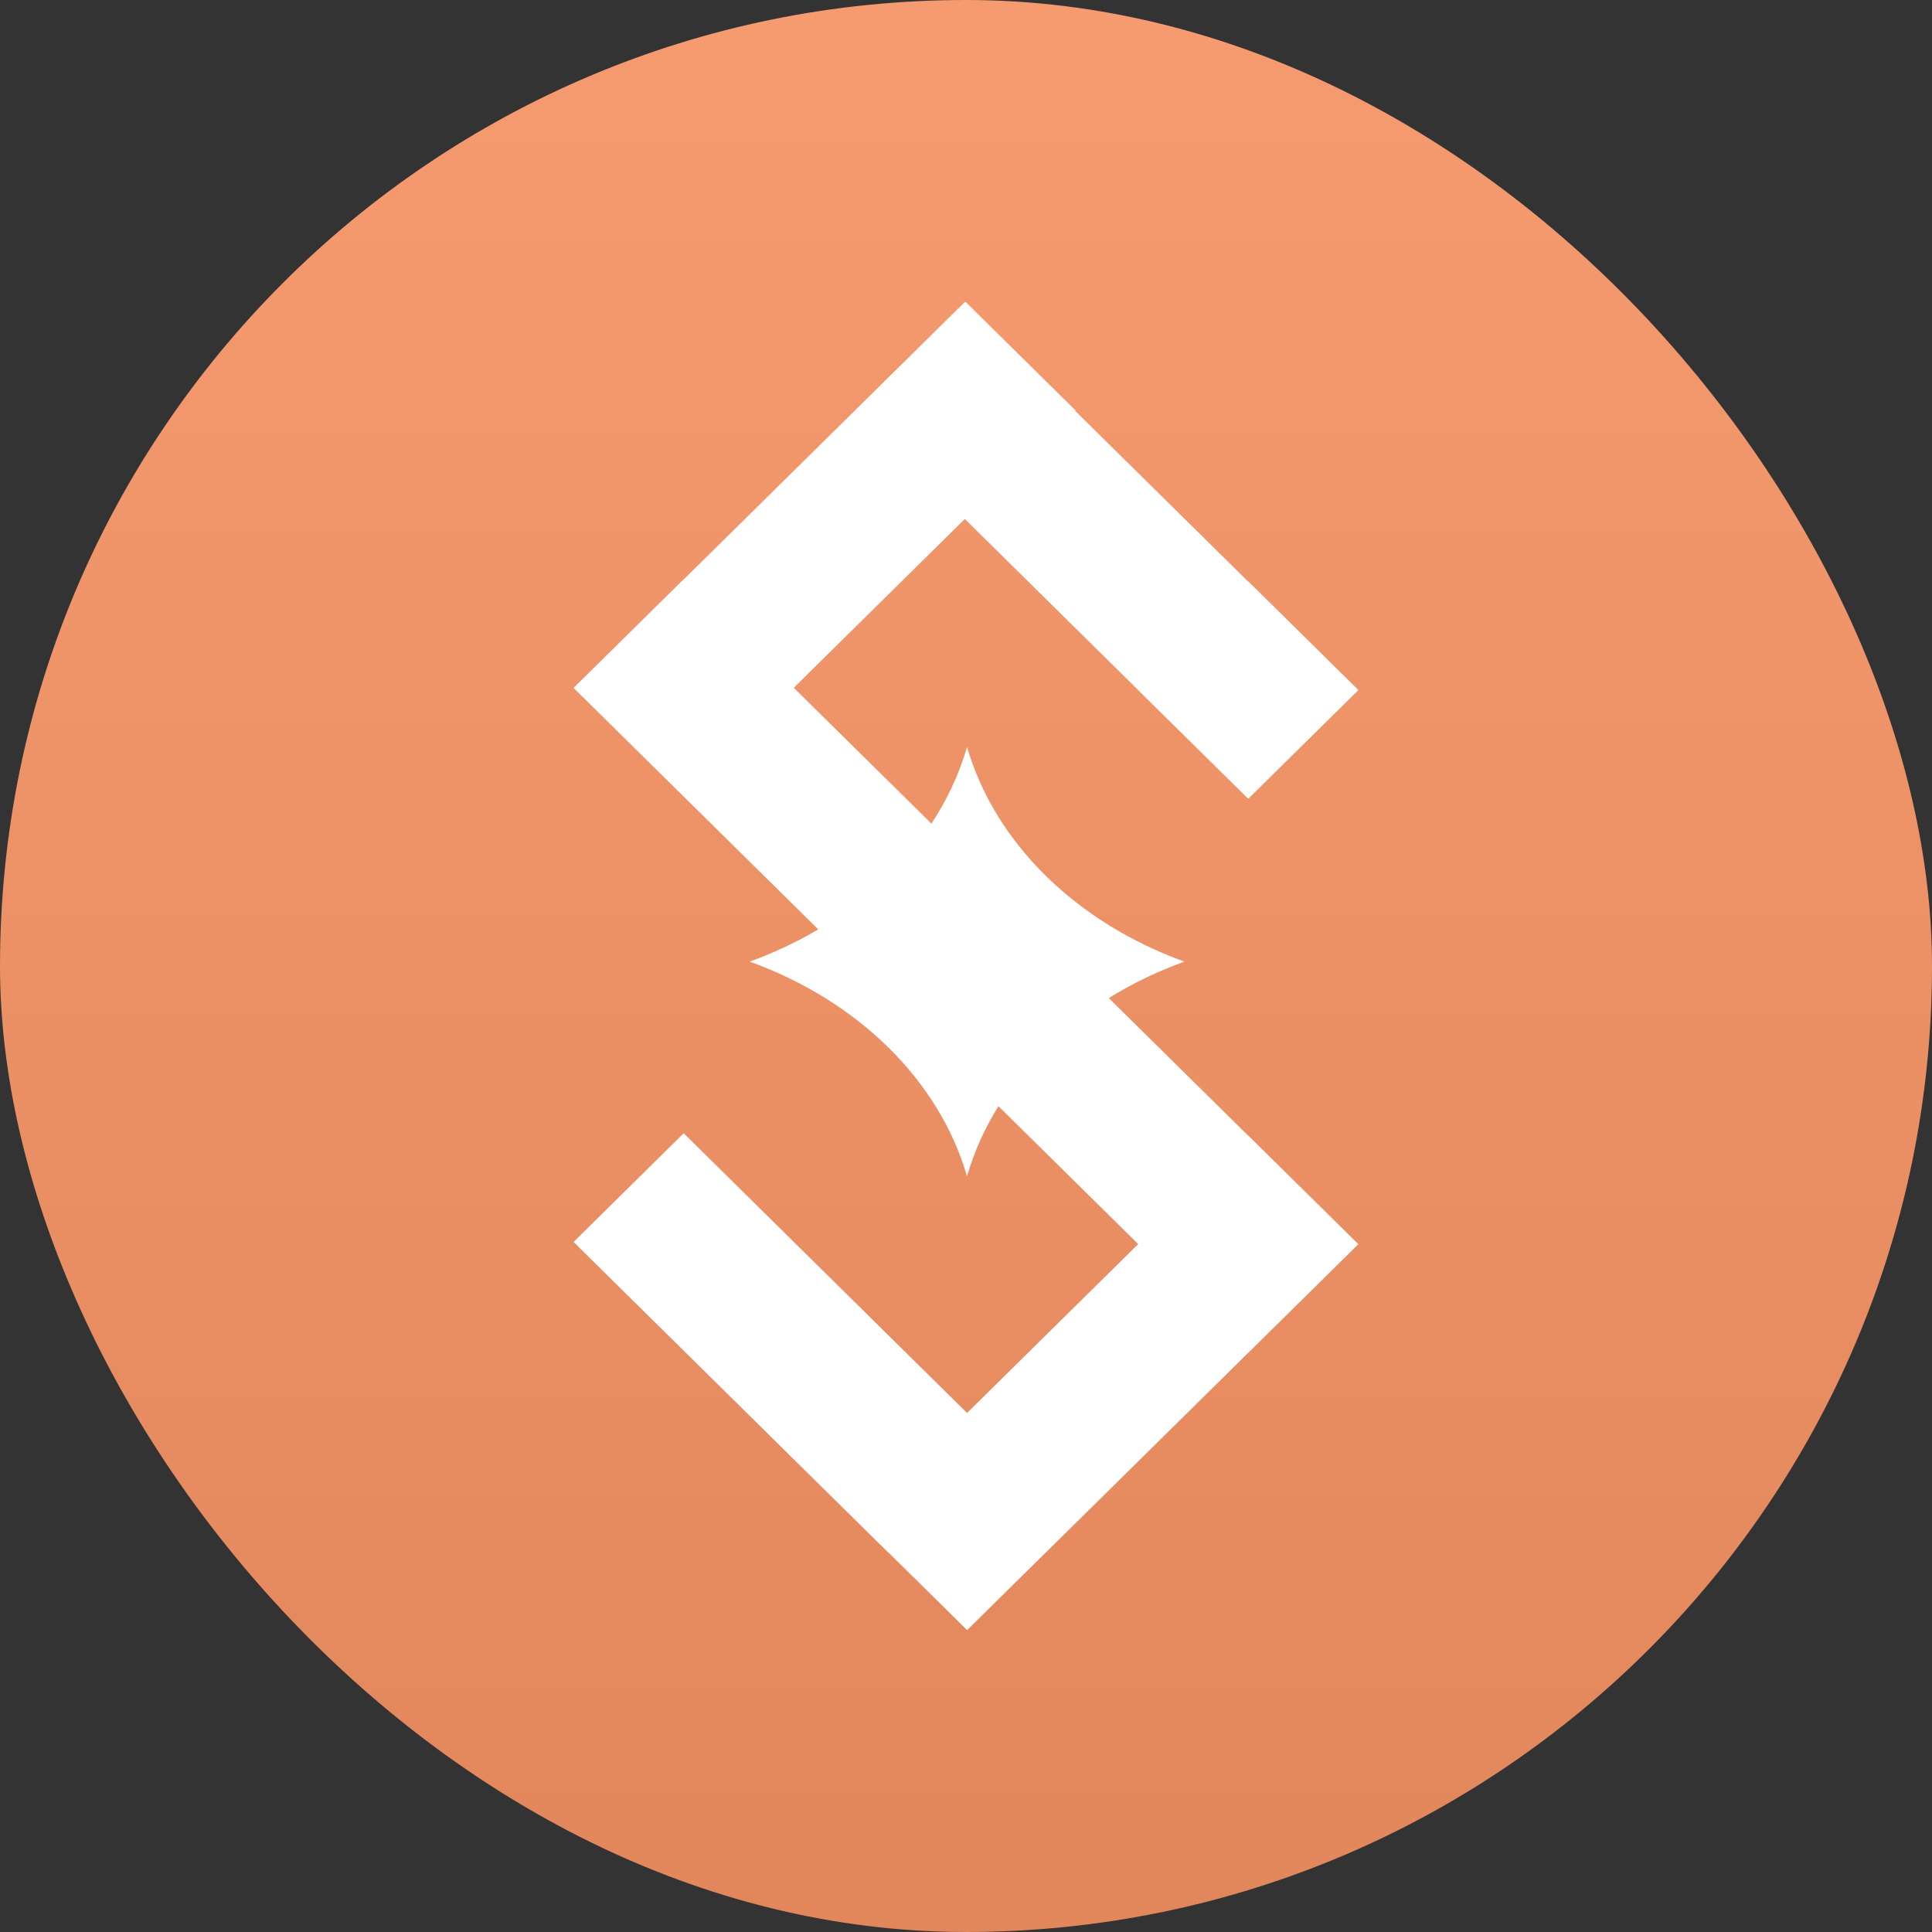
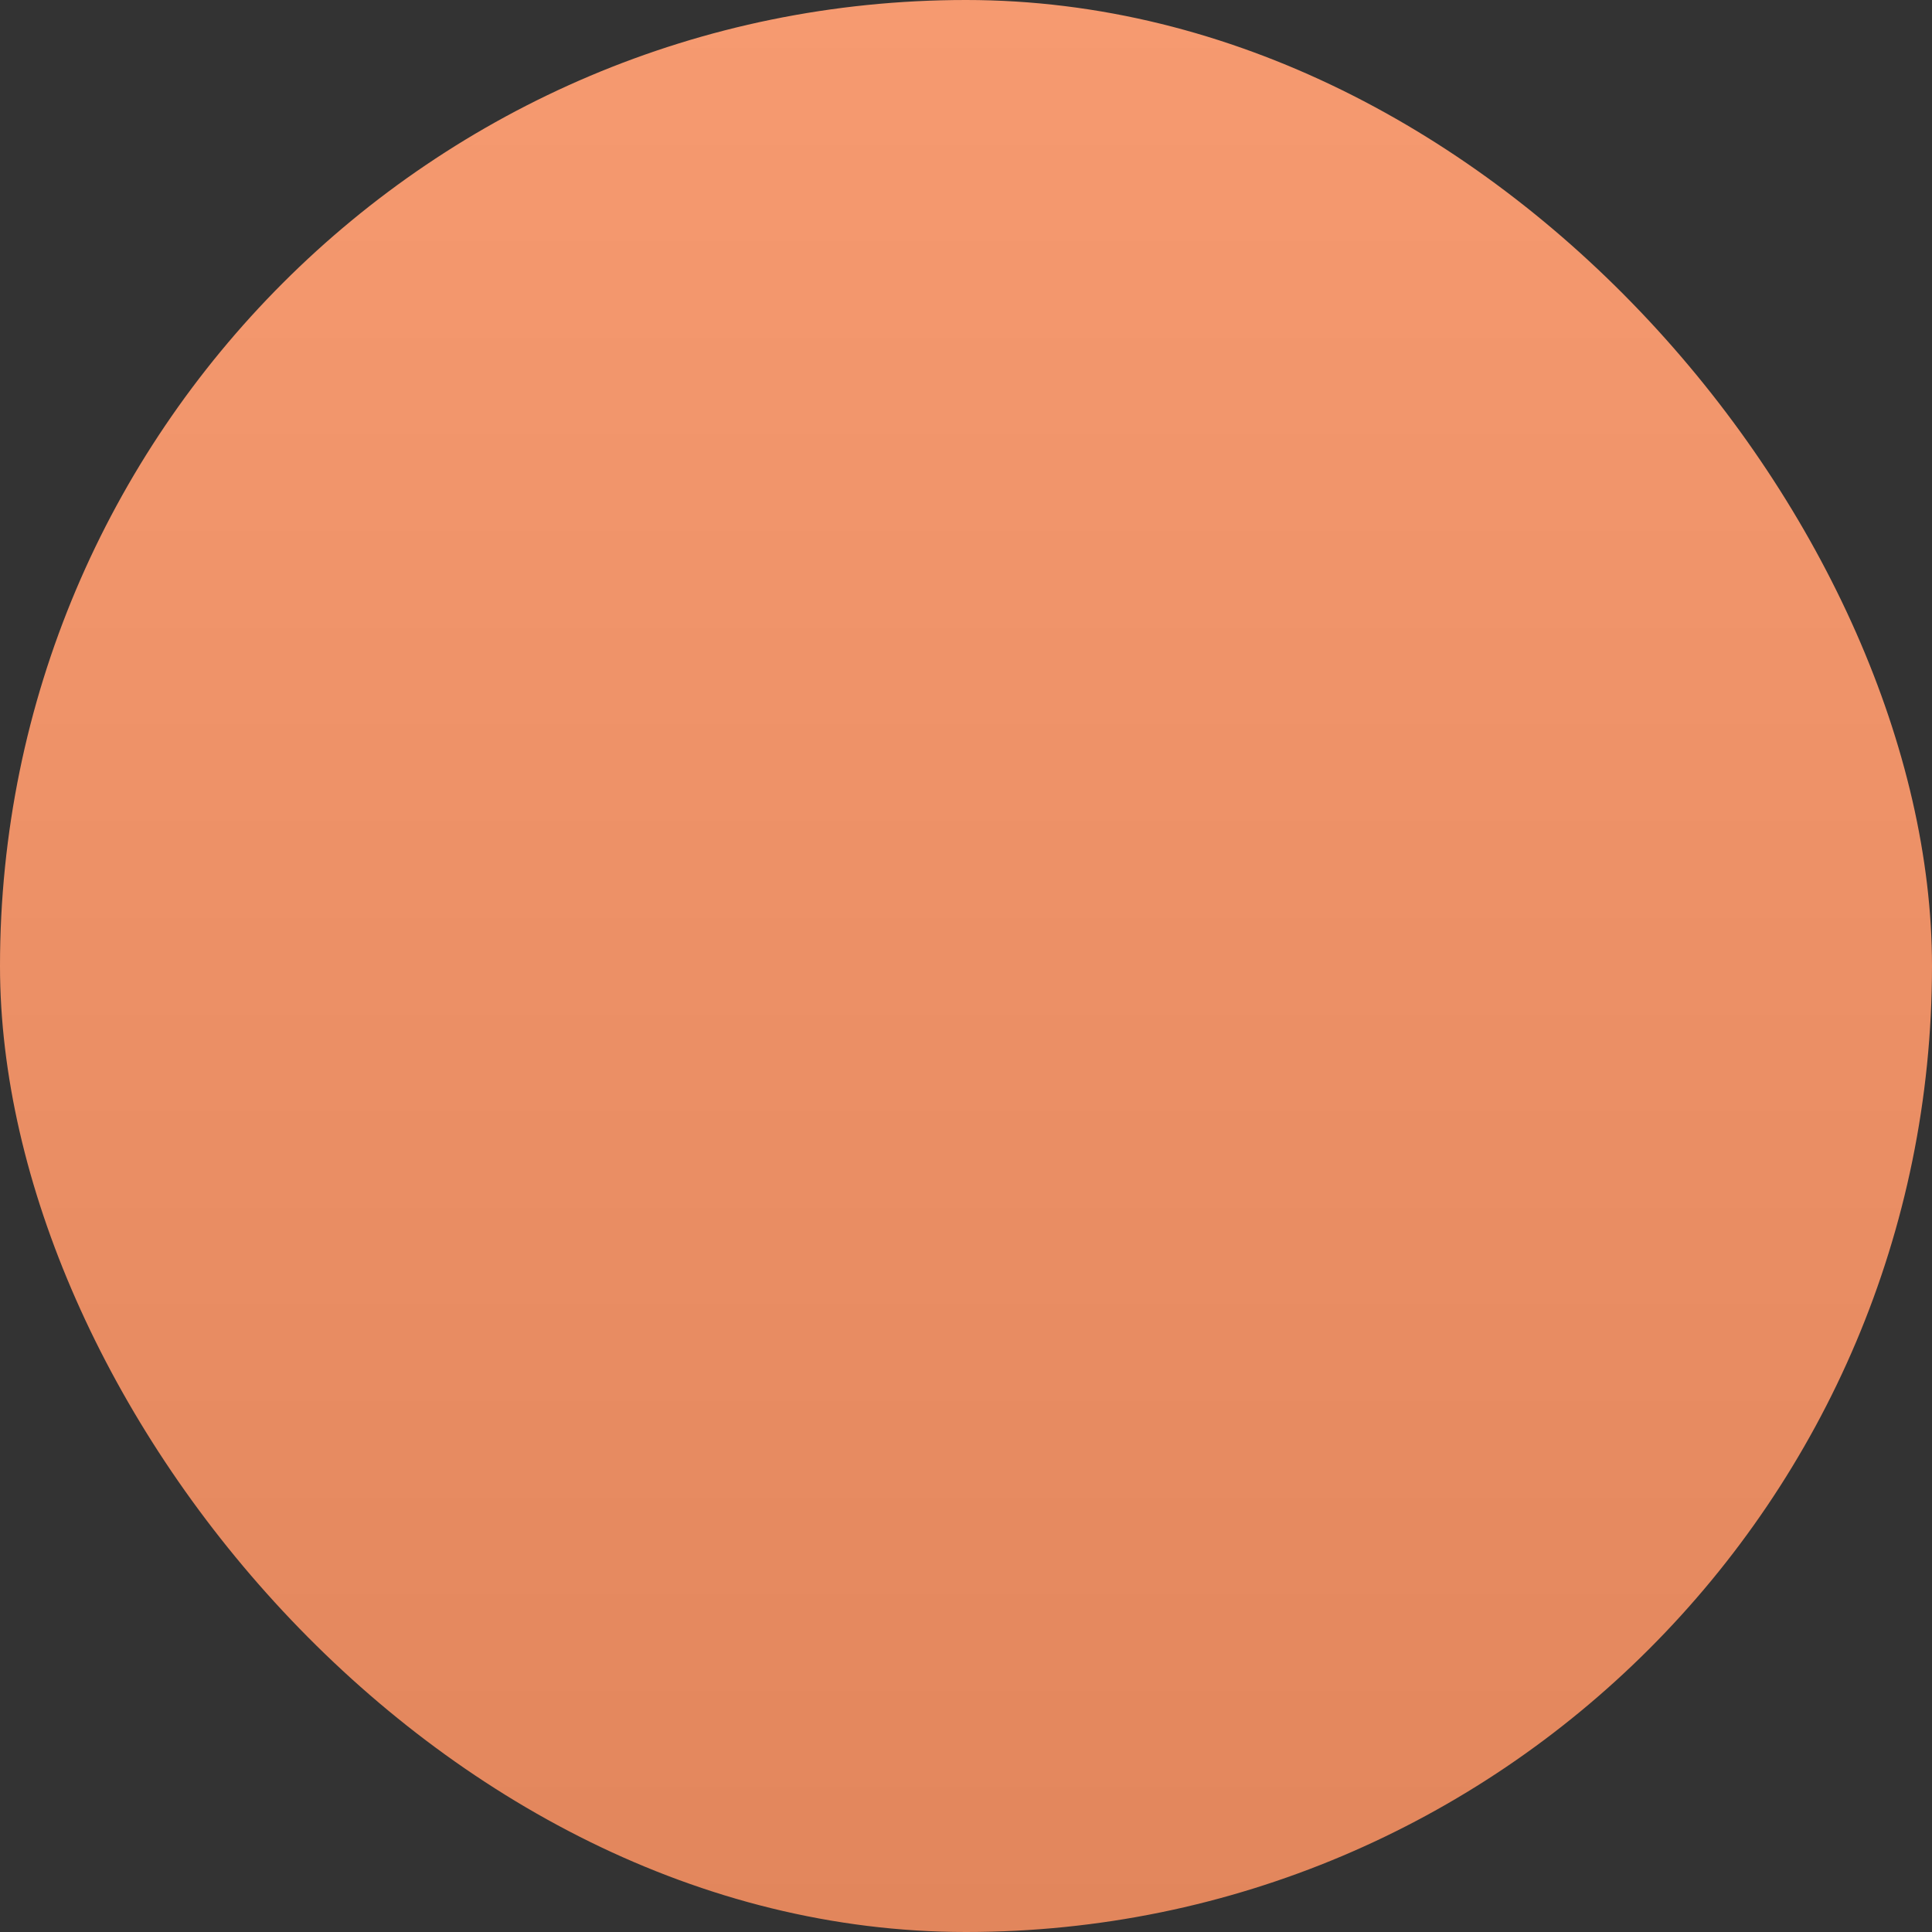
<svg xmlns="http://www.w3.org/2000/svg" width="128" height="128" viewBox="0 0 128 128" fill="none">
  <rect x="0" y="0" width="128" height="128" fill="#333333" stroke="none" />
  <rect width="128" height="128" rx="64" fill="url(#paint0_linear_466_5348)" />
-   <path fill-rule="evenodd" clip-rule="evenodd" d="M63.972 20L63.953 20.019L63.937 20.003L63.926 20.013L63.921 20.008L56.638 27.195L56.639 27.197L45.291 38.396L45.283 38.388L38 45.575L54.21 61.573C52.799 62.408 51.278 63.126 49.669 63.709C56.796 66.284 62.199 71.527 64.063 77.914L64.069 77.896L64.074 77.914C64.545 76.29 65.247 74.739 66.15 73.287L75.408 82.423L64.071 93.612L52.584 82.275L52.585 82.274L45.302 75.086L45.291 75.097L45.286 75.091L38.003 82.279L38.377 82.649L38.373 82.653L58.877 102.888L58.885 102.88L64.074 108L69.252 102.89L69.254 102.893L82.709 89.615L82.712 89.618L89.995 82.43L82.712 75.243L82.705 75.249L73.461 66.126C75.002 65.17 76.681 64.356 78.468 63.709C71.341 61.132 65.938 55.89 64.074 49.503L64.069 49.522L64.063 49.503C63.544 51.291 62.746 52.99 61.709 54.566L52.59 45.567L63.922 34.384L75.408 45.72L75.404 45.724L82.687 52.911L82.705 52.894L82.717 52.906L90 45.718L82.717 38.531L82.706 38.541L71.228 27.214L71.255 27.188L63.972 20Z" fill="white" />
  <defs>
    <linearGradient id="paint0_linear_466_5348" x1="64" y1="0" x2="64" y2="128" gradientUnits="userSpaceOnUse">
      <stop stop-color="#F69A70" />
      <stop offset="1" stop-color="#E2865C" />
    </linearGradient>
  </defs>
</svg>